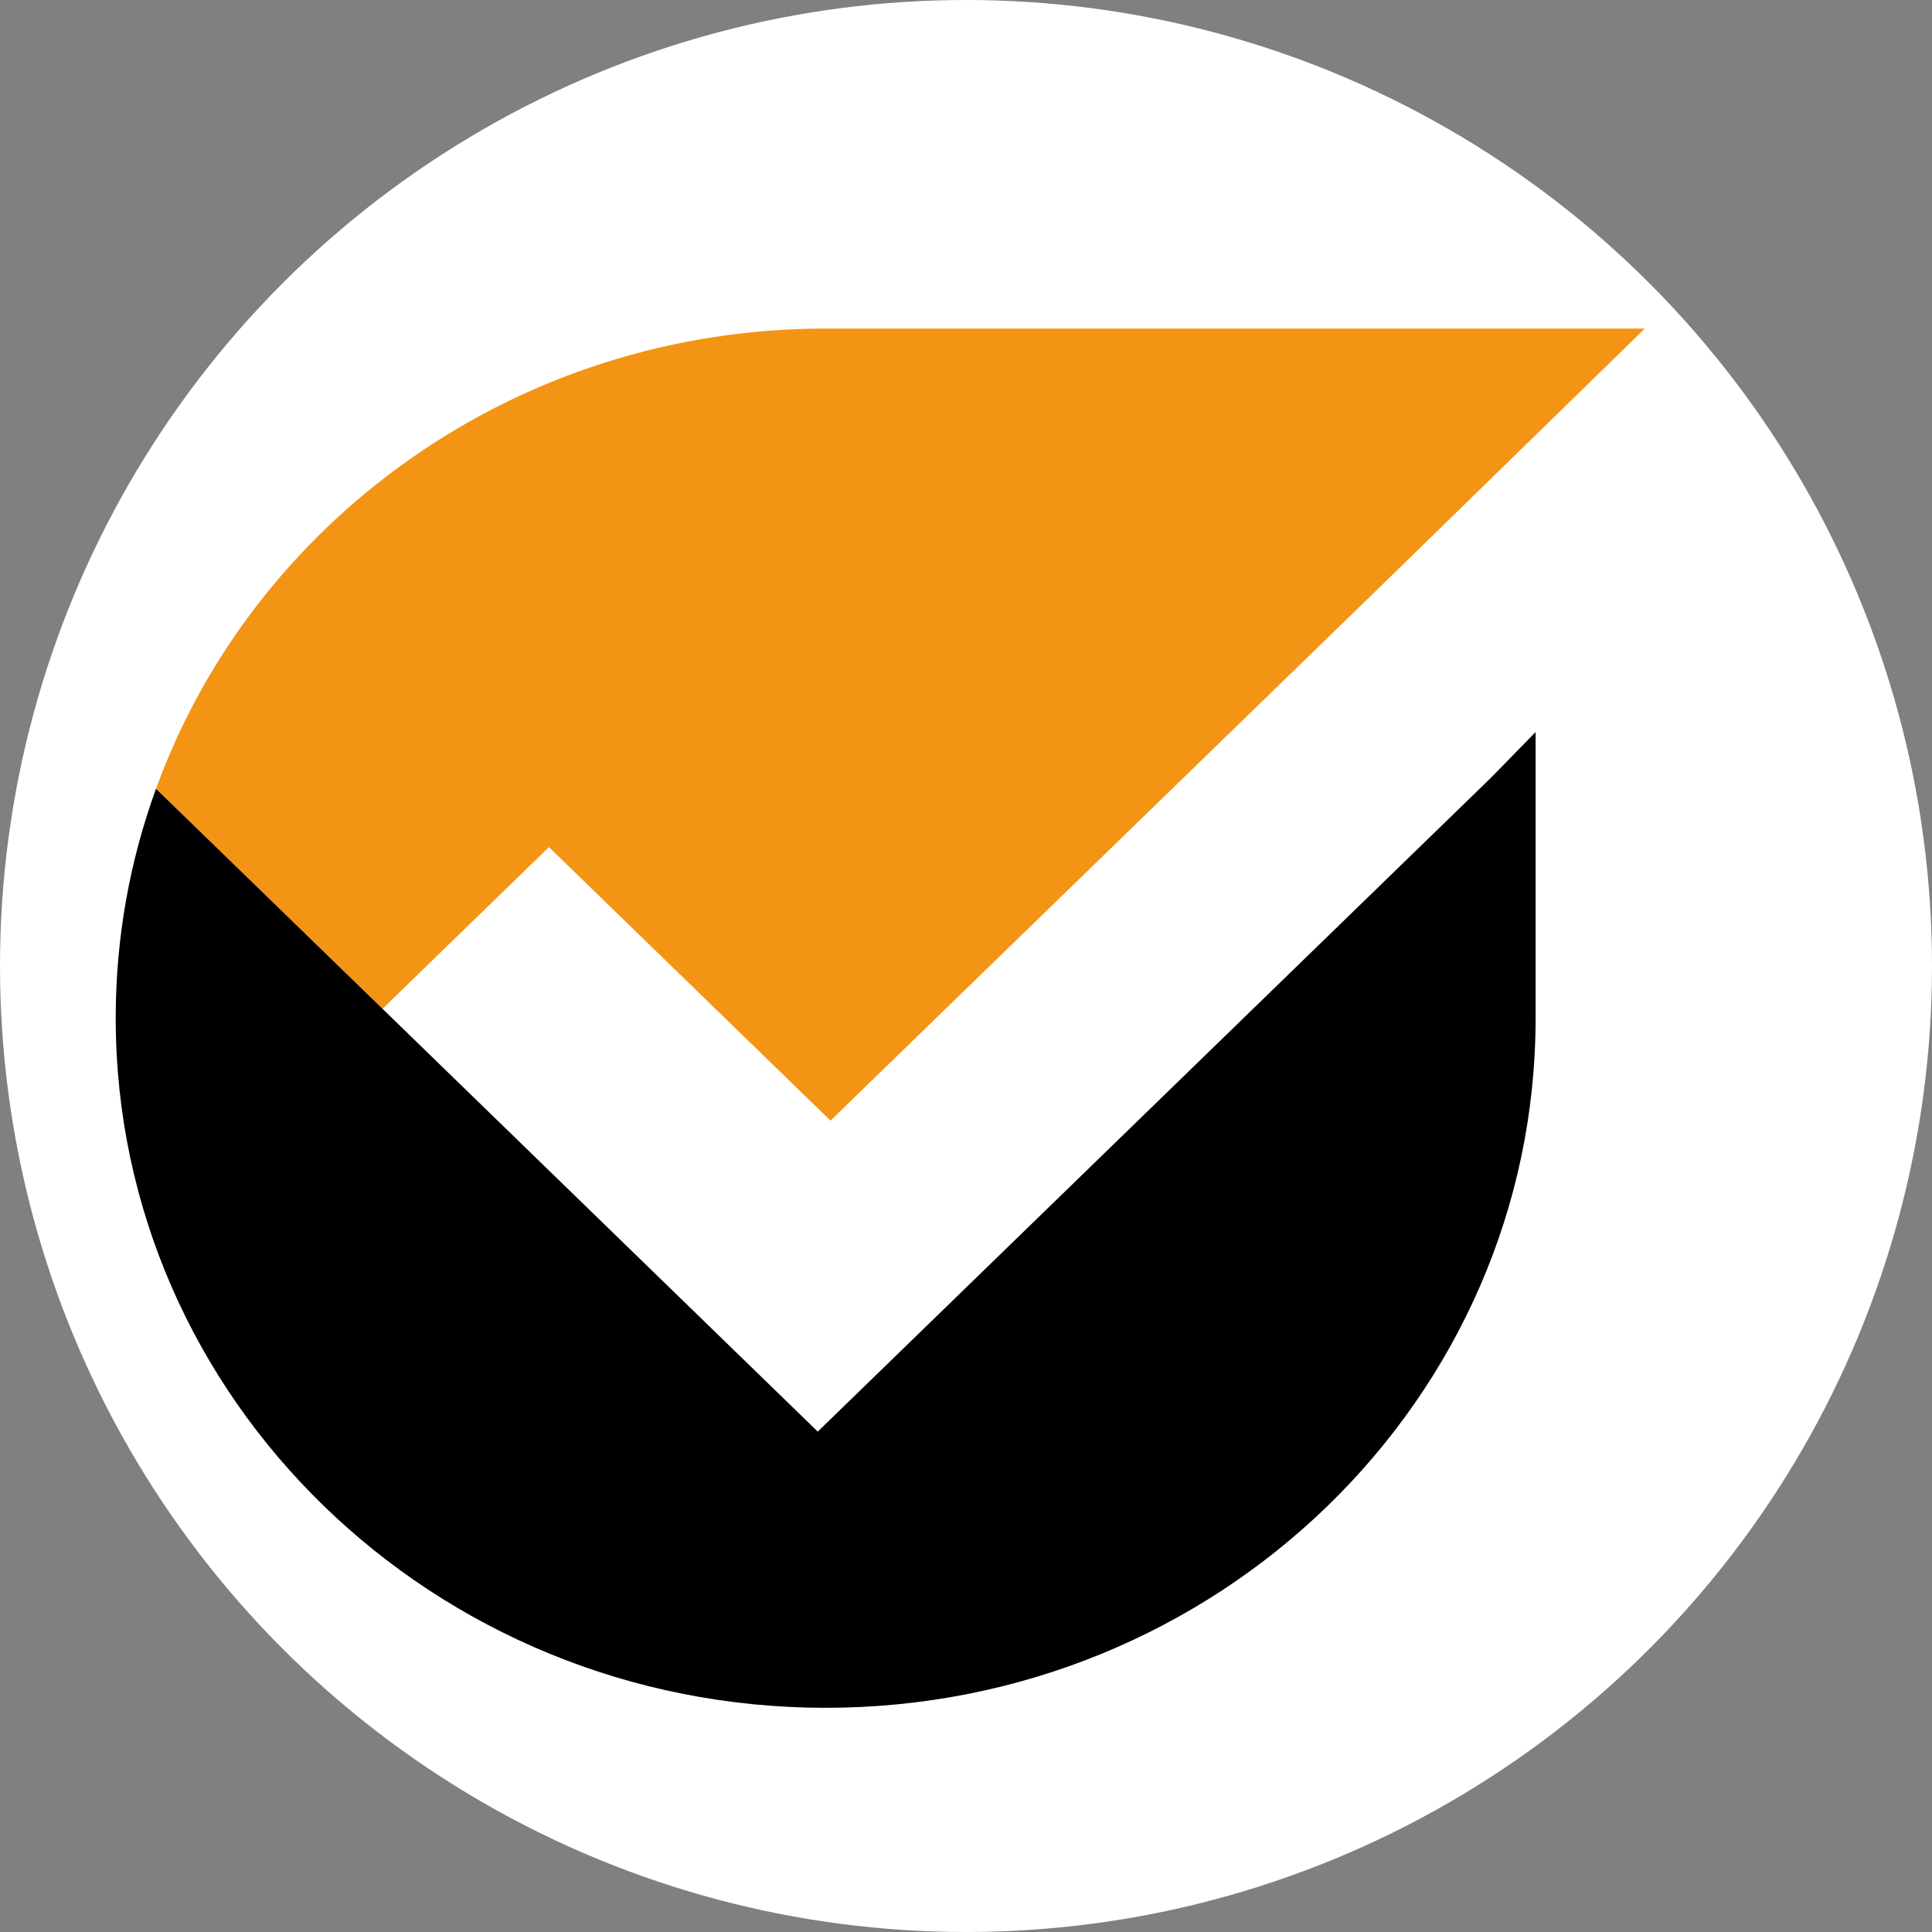
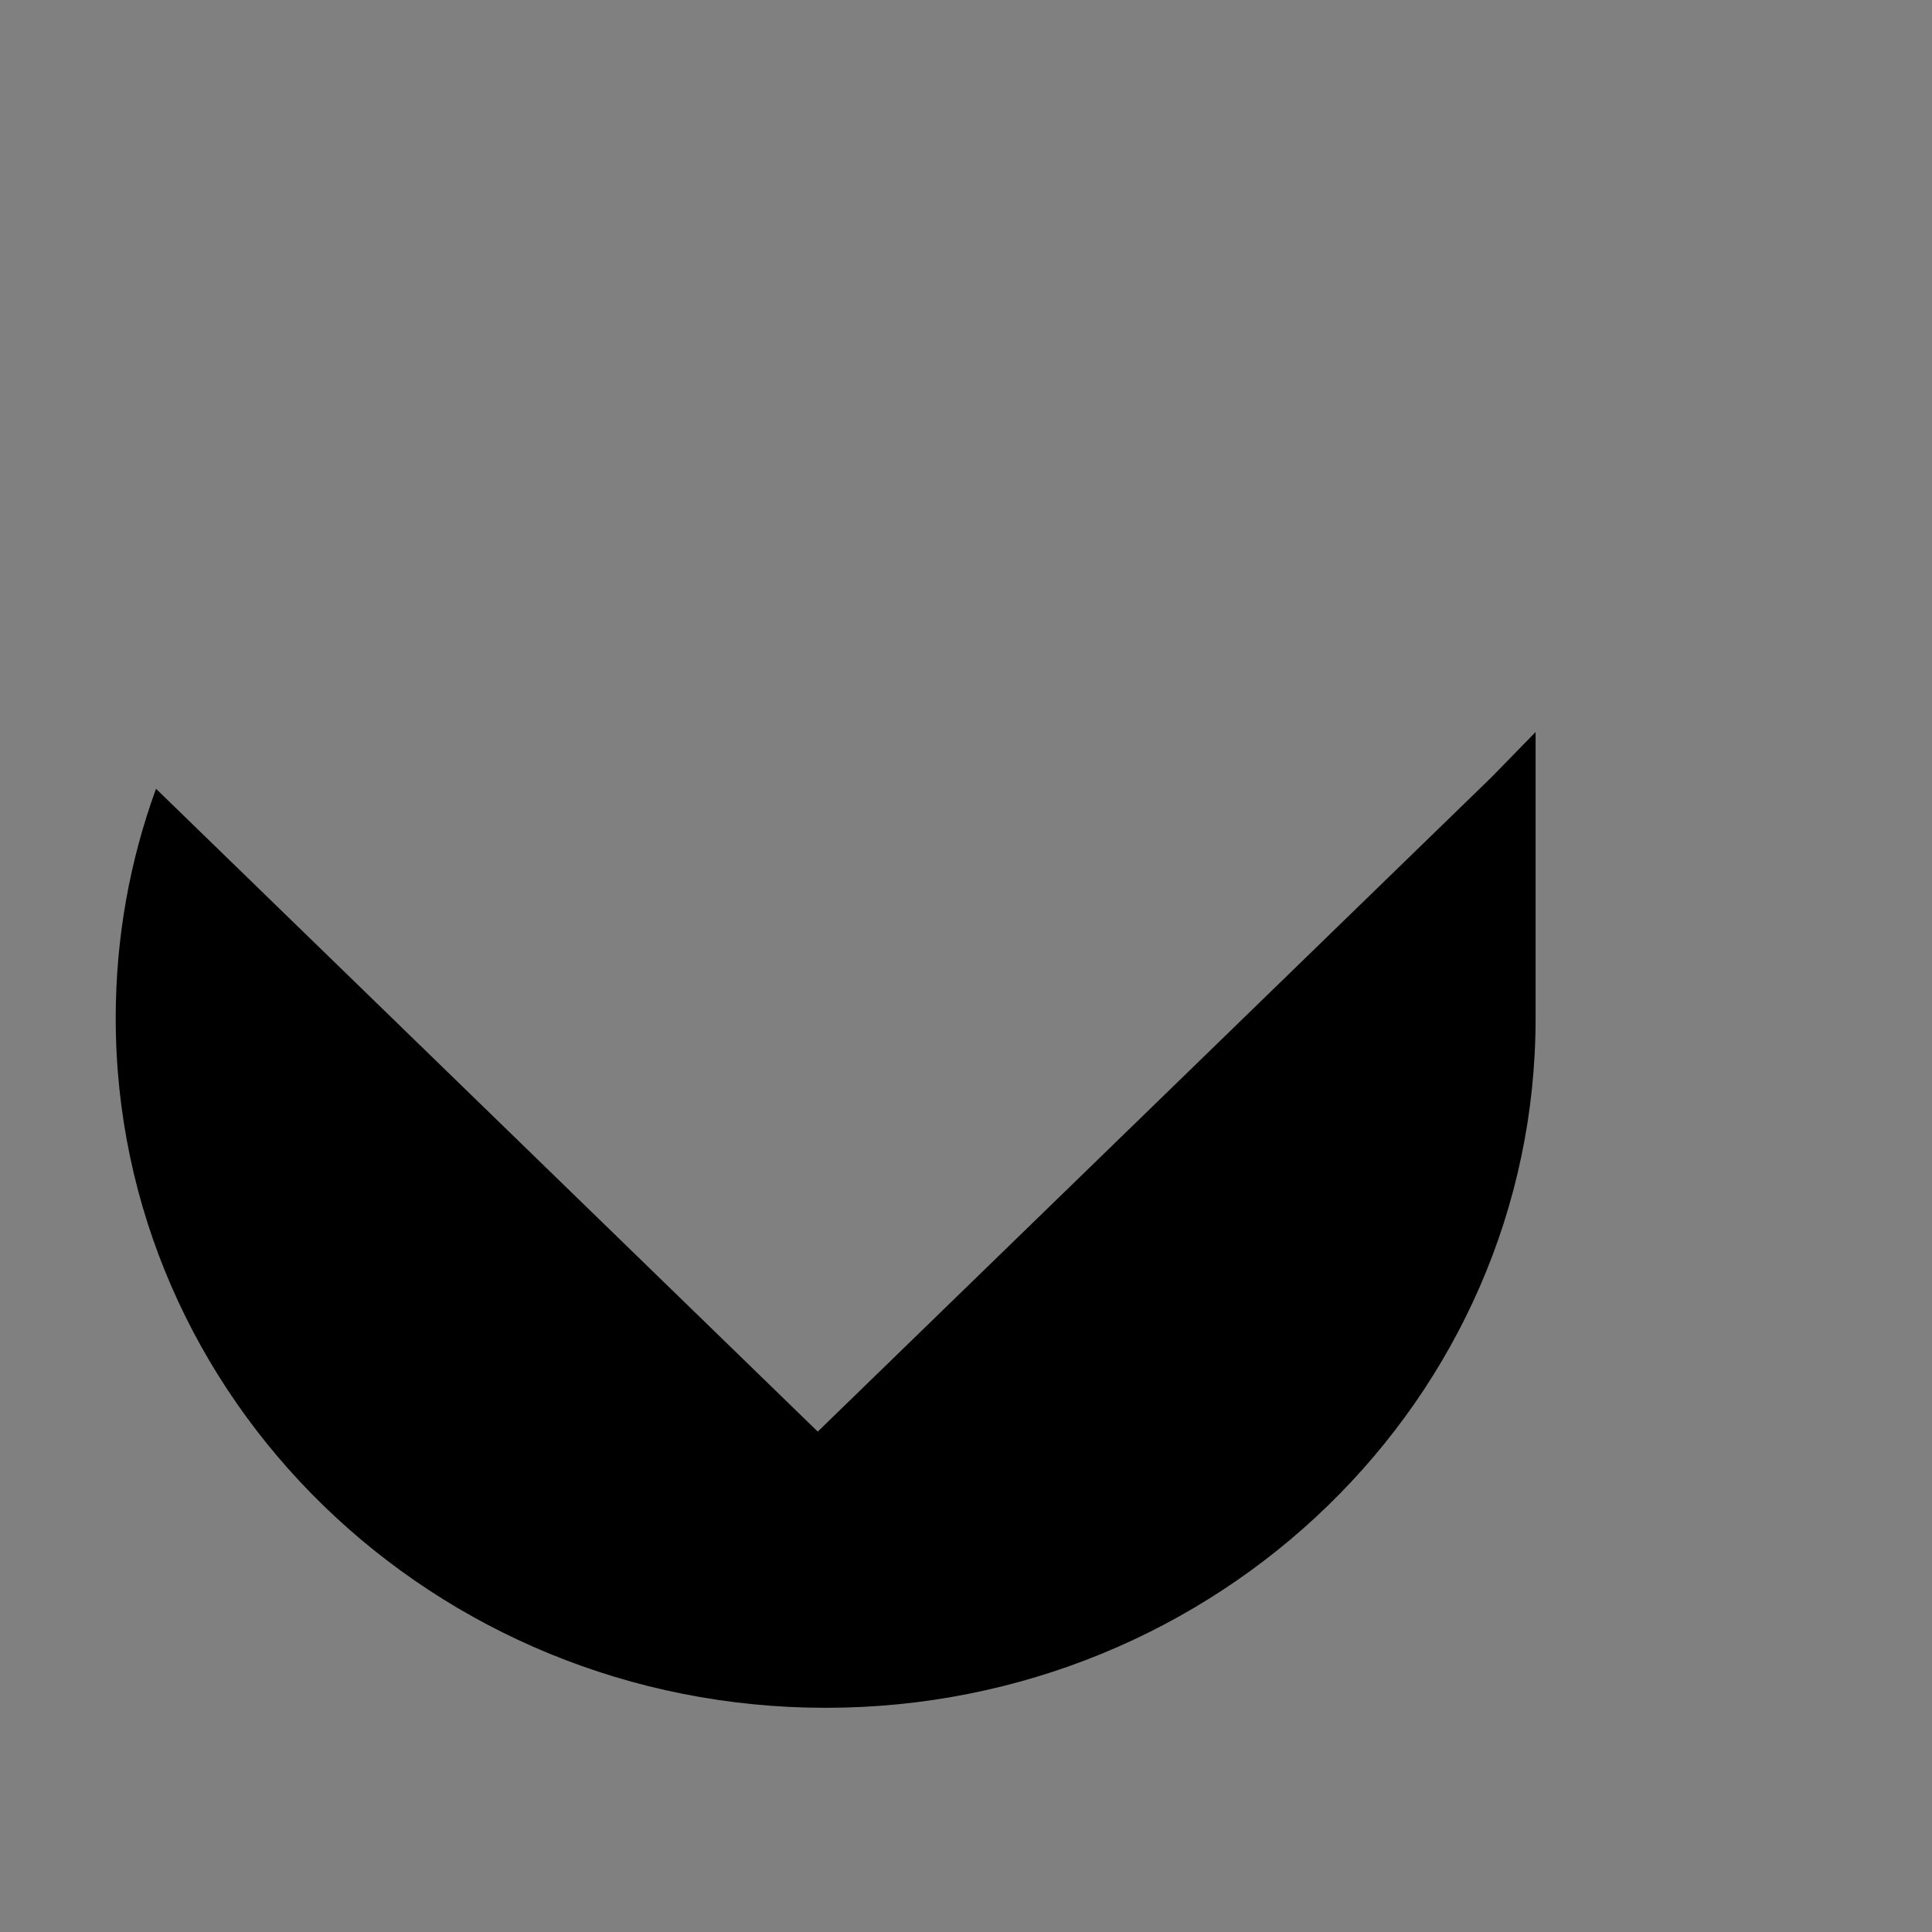
<svg xmlns="http://www.w3.org/2000/svg" width="74" height="74" viewBox="0 0 74 74" fill="none">
  <rect x="0" y="0" width="74" height="74" fill="#808080" stroke="none" />
-   <circle cx="37" cy="37" r="37" fill="white" />
-   <path d="M63 12.585L52.851 22.486L31.81 42.922L21.026 32.447L14.649 38.641L5.976 30.212C9.699 19.947 19.78 12.585 31.625 12.585H62.995H63Z" fill="#F49414" />
  <path d="M58.817 28.039V39.002C58.817 53.591 46.64 65.413 31.625 65.413C16.609 65.413 4.432 53.586 4.432 38.997C4.432 35.917 4.974 32.96 5.976 30.212L31.322 54.834L57.117 29.78L58.817 28.039Z" fill="black" />
</svg>